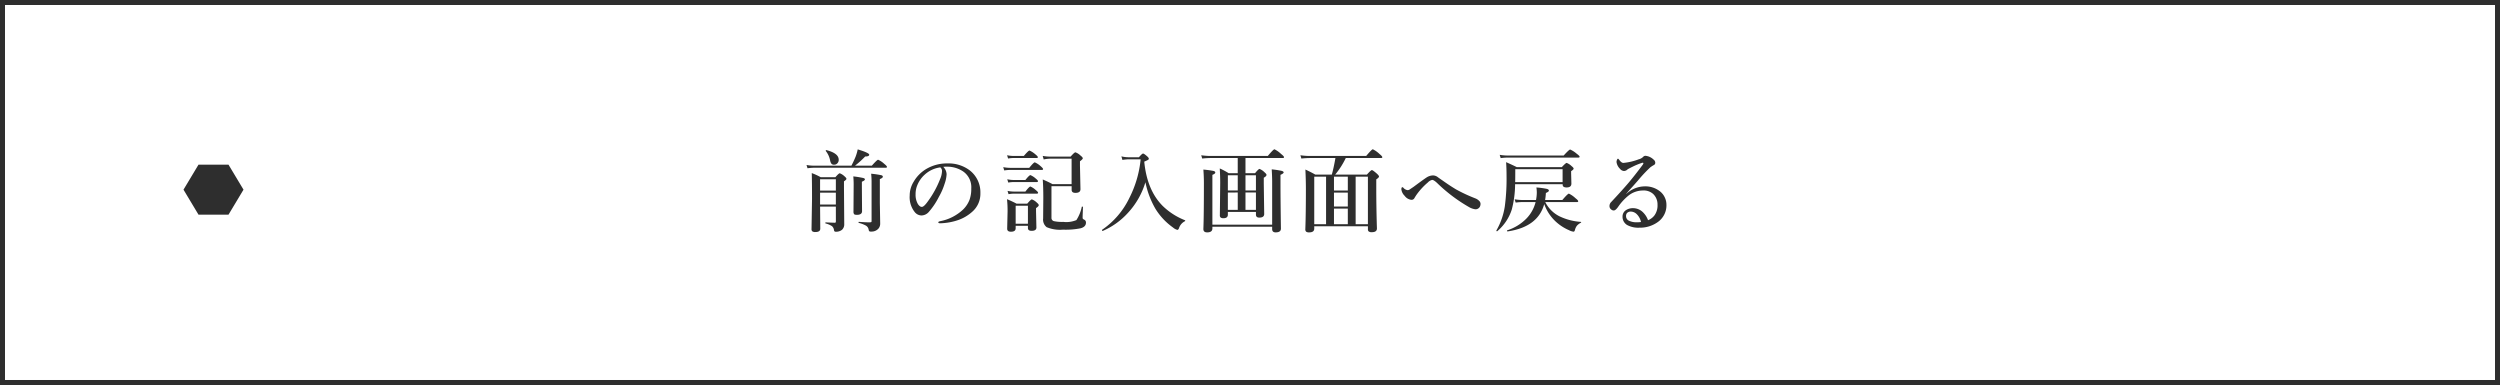
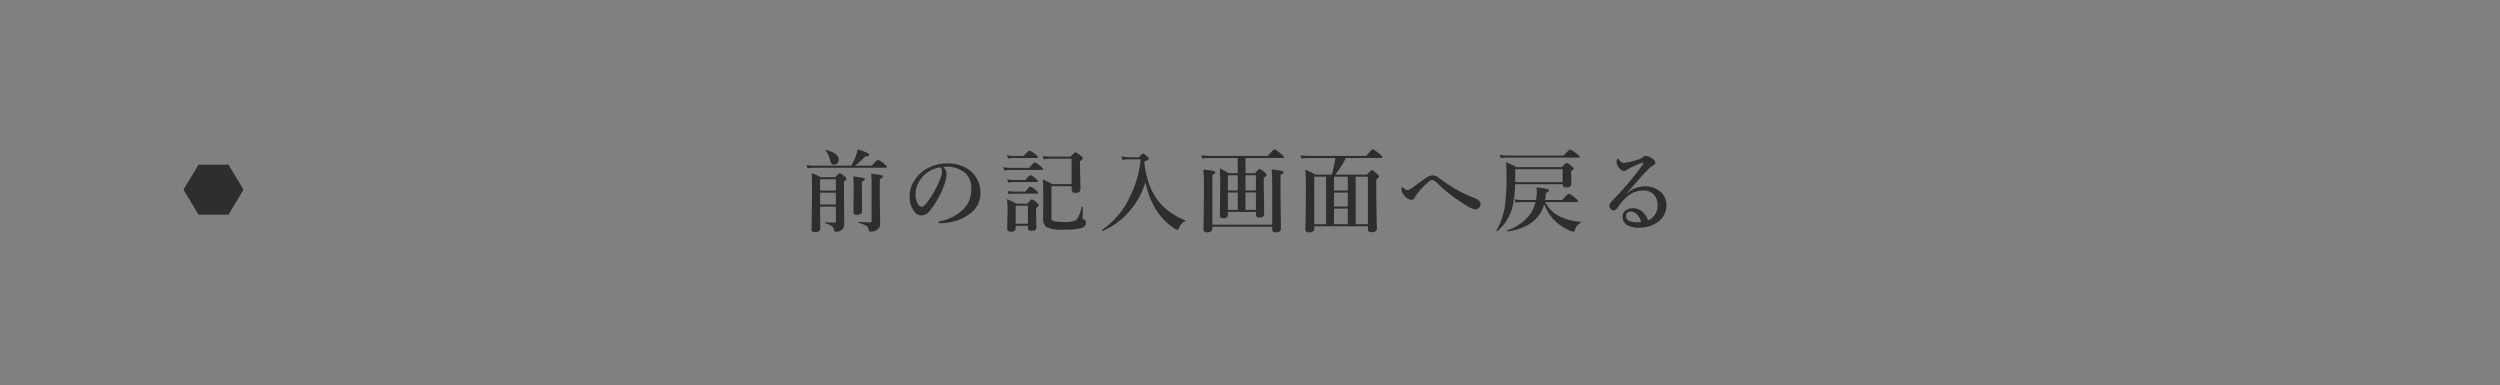
<svg xmlns="http://www.w3.org/2000/svg" width="500" height="77" viewBox="0 0 500 77">
  <rect x="0" y="0" width="500" height="77" fill="#808080" stroke="none" />
  <g id="グループ_86245" data-name="グループ 86245" transform="translate(-844 -1727.188)">
    <g id="グループ_86216" data-name="グループ 86216" transform="translate(408 -7545.813)">
      <g id="長方形_27186" data-name="長方形 27186" transform="translate(436 9273)" fill="#fff" stroke="#2e2e2e" stroke-width="1">
-         <rect width="500" height="77" stroke="none" />
-         <rect x="0.5" y="0.5" width="499" height="76" fill="none" />
-       </g>
-       <path id="パス_164791" data-name="パス 164791" d="M-78.172-11.865a20.328,20.328,0,0,0,.861-1.854,9.479,9.479,0,0,0,.4-1.406q2.3.7,2.3,1.063t-.809.36a18.418,18.418,0,0,1-2.03,1.837h3.366q1.046-1.187,1.257-1.187a4.533,4.533,0,0,1,1.23.826q.536.439.536.6,0,.176-.237.176H-85.642a10.1,10.1,0,0,0-1.31.105l-.2-.659a8.465,8.465,0,0,0,1.477.141Zm-3.111,8.191h-3.155Q-84.4.545-84.4.738q0,.668-.976.668a.987.987,0,0,1-.615-.141.543.543,0,0,1-.158-.439l.1-6.012q0-3.454-.053-5.194a11.672,11.672,0,0,1,1.793.826h2.927q.686-.791.879-.791a2.74,2.74,0,0,1,.958.615q.378.325.378.5t-.492.5v1.406l.053,7.137A1.454,1.454,0,0,1-80.061.967a1.911,1.911,0,0,1-1.292.378q-.255,0-.308-.343a1.232,1.232,0,0,0-.4-.773,4.194,4.194,0,0,0-1.266-.536q-.062-.018-.062-.105,0-.114.079-.114,1.362.07,1.846.07.185,0,.185-.281Zm0-.413V-6.46h-3.155v2.373Zm0-2.786V-9.141h-3.155v2.268Zm5.81-2.268q0,.246-.606.483v.976l.035,4.913q0,.738-1.028.738-.448,0-.571-.149a.871.871,0,0,1-.114-.536l.035-5.405q0-.782-.07-1.6a19.321,19.321,0,0,1,1.969.316Q-75.473-9.308-75.473-9.141Zm-5.238-3.911a.982.982,0,0,1-.29.738.859.859,0,0,1-.633.255.657.657,0,0,1-.536-.2,1.632,1.632,0,0,1-.255-.624,4.41,4.41,0,0,0-.861-1.907.1.1,0,0,1-.018-.053q0-.158.141-.132Q-80.712-14.344-80.712-13.052Zm8.824,3.4q0,.237-.6.475v4.729l.07,4.1a1.557,1.557,0,0,1-.272.976,1.813,1.813,0,0,1-1.529.686.626.626,0,0,1-.4-.079A.977.977,0,0,1-74.735.87a1.138,1.138,0,0,0-.519-.738,5.717,5.717,0,0,0-1.424-.545q-.07-.018-.07-.114t.07-.105q1.292.1,2.092.1A.856.856,0,0,0-74.2-.589a.289.289,0,0,0,.062-.22V-8.692a14.483,14.483,0,0,0-.088-1.564,17.824,17.824,0,0,1,2.039.3Q-71.888-9.87-71.888-9.65ZM-59.8-11.628a2.219,2.219,0,0,1,.668,1.477,6.686,6.686,0,0,1-.4,1.907,12.609,12.609,0,0,1-1.134,2.593,14.3,14.3,0,0,1-2,3.006,2,2,0,0,1-1.494.738,1.758,1.758,0,0,1-1.362-.7,4.748,4.748,0,0,1-.993-3.278,5.238,5.238,0,0,1,.773-2.733A7.151,7.151,0,0,1-63.3-11.145a8.1,8.1,0,0,1,4.351-1.169,6.99,6.99,0,0,1,4.465,1.406,5.559,5.559,0,0,1,2.109,4.57A4.764,4.764,0,0,1-54.03-2.628a8.321,8.321,0,0,1-2.672,1.6,11.922,11.922,0,0,1-3.691.686q-.4,0-.4-.185,0-.149.343-.229a9.2,9.2,0,0,0,4.632-2.355A5.56,5.56,0,0,0-54.54-5.062,6.479,6.479,0,0,0-54.2-7.295a3.837,3.837,0,0,0-1.582-3.384,5.661,5.661,0,0,0-2.883-.976q-.185-.009-.439-.009A5.606,5.606,0,0,0-59.8-11.628Zm-.6.105A5.685,5.685,0,0,0-63.5-10.081a5.7,5.7,0,0,0-1.529,2.215,4.531,4.531,0,0,0-.308,1.705,3.681,3.681,0,0,0,.448,1.942q.387.6.8.6.431,0,1.239-1.151a19.166,19.166,0,0,0,2.417-4.412,4.346,4.346,0,0,0,.378-1.529A.924.924,0,0,0-60.393-11.522ZM-42.87.158h-2.452v.5q0,.686-.94.686-.756,0-.756-.6l.079-3.428a22.155,22.155,0,0,0-.114-2.479q1.02.422,1.916.9h2.127q.738-.861.932-.861a2.829,2.829,0,0,1,.976.633q.4.343.4.519,0,.237-.545.589v.633L-41.173.5q0,.668-.958.668-.738,0-.738-.562Zm0-.413V-3.85h-2.452V-.255Zm8.736-7.919v-5.089h-4.254a5.976,5.976,0,0,0-1.327.158l-.2-.712a8.959,8.959,0,0,0,1.512.141h4.069q.765-.861.958-.861a2.8,2.8,0,0,1,1.046.668q.431.334.431.536,0,.176-.562.589v.923l.1,4.658q0,.738-.993.738-.773,0-.773-.6v-.738h-4.034v6.3a.663.663,0,0,0,.519.7,7.6,7.6,0,0,0,1.837.141,5.184,5.184,0,0,0,2.628-.36A7.7,7.7,0,0,0-32.1-3.621q.018-.053.1-.053.141,0,.141.088-.009.229-.044,1.16-.026.615-.026.853a.682.682,0,0,0,.053.343.964.964,0,0,0,.272.167.621.621,0,0,1,.343.589q0,.844-1.081,1.134a15.263,15.263,0,0,1-3.524.272,6.844,6.844,0,0,1-3.261-.5,1.934,1.934,0,0,1-.7-1.749l.035-4.157q0-2.153-.114-3.63,1.134.483,1.951.932Zm-6.75-5.4q0,.176-.229.176h-4.667a6.758,6.758,0,0,0-1.055.105l-.2-.659a6.2,6.2,0,0,0,1.257.141h2.092q.914-1.081,1.134-1.081a4.522,4.522,0,0,1,1.169.756Q-40.883-13.729-40.883-13.57Zm1.046,2.382q0,.176-.229.176h-6.319a8.659,8.659,0,0,0-1.222.105l-.2-.659a7.986,7.986,0,0,0,1.441.141h3.762q.888-1.1,1.116-1.1a4.188,4.188,0,0,1,1.151.756Q-39.837-11.338-39.837-11.188Zm-1.02,2.417q0,.185-.237.185H-45.7a6.93,6.93,0,0,0-1.1.105l-.2-.659A6.572,6.572,0,0,0-45.7-9h2.32q.782-.976,1.011-.976a3.785,3.785,0,0,1,1.063.686Q-40.857-8.921-40.857-8.771Zm.018,2.329q0,.176-.237.176h-4.588a6.986,6.986,0,0,0-1.081.105l-.2-.659a6.316,6.316,0,0,0,1.283.141h2.285q.773-1.011,1.011-1.011a3.711,3.711,0,0,1,1.081.721Q-40.839-6.627-40.839-6.442ZM-11.468-.756A2.337,2.337,0,0,0-12.654.633q-.141.343-.325.343A2.115,2.115,0,0,1-13.841.51a12.866,12.866,0,0,1-3.5-3.709,17.431,17.431,0,0,1-2.03-5.353,15.582,15.582,0,0,1-3.542,6.179A14.657,14.657,0,0,1-27.9,1.187h-.018q-.132,0-.132-.176a.068.068,0,0,1,.026-.062,16.179,16.179,0,0,0,5.414-6.3,21.581,21.581,0,0,0,2.285-7.787h-2.479a11.241,11.241,0,0,0-1.169.123l-.2-.712a6.247,6.247,0,0,0,1.318.176h2.188q.633-.738.826-.738t.826.563q.325.29.325.466a.3.3,0,0,1-.167.246q-.158.088-.747.343.554,5.7,3.674,8.842A13.384,13.384,0,0,0-11.477-.958a.113.113,0,0,1,.07.105A.1.1,0,0,1-11.468-.756ZM-2.883-2.61v.536q0,.721-.9.721-.7,0-.7-.536l.07-6.539q0-1.371-.088-2.883a13.848,13.848,0,0,1,1.793.958h1.8v-3.041H-6.354a16.411,16.411,0,0,0-1.661.105l-.193-.659a13.759,13.759,0,0,0,1.89.141H5.106q1.116-1.336,1.336-1.336a5.207,5.207,0,0,1,1.327.94q.58.457.58.633t-.237.176H.642v3.041H2.549q.7-.861.905-.861a2.91,2.91,0,0,1,.993.668q.4.343.4.519,0,.281-.545.571v1.2L4.386-2.2q0,.721-.984.721-.668,0-.668-.615V-2.61Zm0-4.3H-.905V-9.94H-2.883Zm0,.413v3.472H-.905V-6.5ZM2.733-3.023V-6.5H.642v3.472Zm0-3.885V-9.94H.642v3.032ZM5.977.343H-5.977V.686q0,.791-1.046.791-.756,0-.756-.668.105-2.566.105-9.158,0-1.371-.105-2.733a17.99,17.99,0,0,1,2.039.272q.343.1.343.316,0,.246-.58.466V-.07H5.977V-8.71q0-.976-.088-2.417a17.019,17.019,0,0,1,1.986.3q.4.114.4.316t-.633.483v1.767q0,2.944.088,8.982,0,.756-1.055.756-.7,0-.7-.668ZM14.395.255V.721q0,.756-1.011.756a.942.942,0,0,1-.615-.149.622.622,0,0,1-.158-.483q.114-2.944.114-8.042,0-1.723-.1-3.894,1,.457,1.986,1.011h3.3q.369-1.318.721-3.313h-5.15a16.411,16.411,0,0,0-1.661.105l-.193-.659a13.759,13.759,0,0,0,1.89.141H24.783q1.116-1.336,1.336-1.336a5.306,5.306,0,0,1,1.31.923q.58.475.58.65t-.237.176H20.7a15.932,15.932,0,0,1-2.118,3.313h6.346q.8-.9.993-.9t1.011.721q.413.387.413.554,0,.229-.545.58v1.617q0,4.122.132,8.191,0,.756-1.011.756a.978.978,0,0,1-.633-.149.543.543,0,0,1-.158-.439v-.6Zm3.946-9.923v2.777H21.11V-9.668Zm-1.582,0H14.395v9.51h2.364Zm8.367,9.51v-9.51H22.674v9.51Zm-4.017,0v-3.12H18.341v3.12Zm0-3.533V-6.478H18.341v2.786Zm21.6-3.454a31.469,31.469,0,0,0,3.9,1.819,2.179,2.179,0,0,1,.844.58.807.807,0,0,1,.2.554,1.237,1.237,0,0,1-.158.58.977.977,0,0,1-.905.466A3.433,3.433,0,0,1,45.3-3.612a31.719,31.719,0,0,1-6.372-4.825q-.633-.58-.94-.58a1.638,1.638,0,0,0-.861.5,13.452,13.452,0,0,0-2.162,2.312,9.542,9.542,0,0,0-.554.861.648.648,0,0,1-.615.308,1.944,1.944,0,0,1-1.327-.809,2.139,2.139,0,0,1-.65-1.283q0-.431.22-.431a.288.288,0,0,1,.176.105,1.325,1.325,0,0,0,.844.483.715.715,0,0,0,.431-.141q.721-.483.782-.527,1.942-1.441,2.479-1.793a2.514,2.514,0,0,1,1.371-.483,1.612,1.612,0,0,1,.967.334q.167.132.615.439t.721.5Q41.551-7.849,42.711-7.146ZM60.393-4.192q-1.248,4.57-7.3,5.476-.141.026-.141-.158a.063.063,0,0,1,.035-.062A9.345,9.345,0,0,0,56.9-1.362a7.255,7.255,0,0,0,1.767-3.226h-2.61a11.407,11.407,0,0,0-1.38.105l-.2-.659A9.139,9.139,0,0,0,56.016-5H58.75a8.06,8.06,0,0,0,.158-1.547,8.214,8.214,0,0,0-.079-.958,15.5,15.5,0,0,1,2.092.281q.4.114.4.352,0,.22-.6.466A11.51,11.51,0,0,1,60.569-5h3.445q1.09-1.274,1.31-1.274a5.022,5.022,0,0,1,1.3.9q.563.439.563.615t-.246.176H60.6A6.4,6.4,0,0,0,63.4-1.758,11.672,11.672,0,0,0,67.714-.624q.062,0,.062.07a.1.1,0,0,1-.062.105,2.56,2.56,0,0,0-.809.624,2.373,2.373,0,0,0-.36.782q-.1.378-.272.378a2.4,2.4,0,0,1-.914-.29A9.365,9.365,0,0,1,63-.413,8.728,8.728,0,0,1,60.393-4.192ZM54.566-8.156a20.357,20.357,0,0,1-.668,5.08A9.482,9.482,0,0,1,51,1.239a.06.06,0,0,1-.044.018.117.117,0,0,1-.132-.132.1.1,0,0,1,.009-.044,13.8,13.8,0,0,0,1.679-4.825,42.255,42.255,0,0,0,.343-6.179q0-1.354-.088-2.646,1.354.6,2.127.993h9.018q.782-.844.967-.844a2.921,2.921,0,0,1,.993.65q.4.316.4.5t-.5.5v.431l.053,2.057q0,.773-.958.773-.791,0-.791-.545v-.105Zm9.5-.413v-2.593H54.6v.519q0,1.2-.018,2.074Zm3.4-5.089q0,.176-.237.176H53.063a11.407,11.407,0,0,0-1.38.105l-.2-.659a9.139,9.139,0,0,0,1.547.141h11.25q1.09-1.2,1.3-1.2a5.131,5.131,0,0,1,1.31.844Q67.468-13.825,67.468-13.658Zm9.323,7.409.018.035a5.448,5.448,0,0,1,3.656-1.512,4.706,4.706,0,0,1,3.182,1.081,3.345,3.345,0,0,1,.888,1.2,3.366,3.366,0,0,1,.3,1.371A4.071,4.071,0,0,1,83.014-.527,6.053,6.053,0,0,1,79.455.536,4.627,4.627,0,0,1,76.968,0a1.894,1.894,0,0,1-.914-1.661,1.5,1.5,0,0,1,.633-1.274,2.515,2.515,0,0,1,1.494-.431,2.833,2.833,0,0,1,2.048.914,4.161,4.161,0,0,1,.923,1.494A3.014,3.014,0,0,0,82.4-1.872a3.357,3.357,0,0,0,.65-2.18,2.884,2.884,0,0,0-.879-2.162A2.823,2.823,0,0,0,80.132-6.9a4.682,4.682,0,0,0-2.9,1.028,10.515,10.515,0,0,0-2.065,2.25q-.51.721-.879.721a.77.77,0,0,1-.519-.22.8.8,0,0,1-.325-.659,1.116,1.116,0,0,1,.343-.817Q76-6.961,77.231-8.411q1.31-1.556,2.795-3.551a.993.993,0,0,0,.2-.36q0-.132-.149-.132a.289.289,0,0,0-.07.009,13.527,13.527,0,0,0-1.89.765q-.4.193-1.02.519a1.052,1.052,0,0,1-.738.36,1.08,1.08,0,0,1-.809-.431,2.338,2.338,0,0,1-.7-1.362,1.142,1.142,0,0,1,.105-.466q.1-.2.185-.2t.325.325q.4.519.756.519a11.658,11.658,0,0,0,3.067-.721,1.931,1.931,0,0,0,.87-.466.615.615,0,0,1,.483-.237,2.7,2.7,0,0,1,1.617.756.812.812,0,0,1,.343.633.5.5,0,0,1-.29.466,6.194,6.194,0,0,0-.7.448,28.432,28.432,0,0,0-2.461,2.628q-.36.413-1.23,1.389Q77.249-6.785,76.792-6.249ZM79.745-.6A3.092,3.092,0,0,0,78.9-2.162a1.73,1.73,0,0,0-1.134-.519,1.026,1.026,0,0,0-.835.308.933.933,0,0,0-.176.571,1,1,0,0,0,.519.914,3.415,3.415,0,0,0,1.7.343A4.325,4.325,0,0,0,79.745-.6Z" transform="translate(684.454 9318)" fill="#2e2e2e" />
+         </g>
+       <path id="パス_164791" data-name="パス 164791" d="M-78.172-11.865a20.328,20.328,0,0,0,.861-1.854,9.479,9.479,0,0,0,.4-1.406q2.3.7,2.3,1.063t-.809.36a18.418,18.418,0,0,1-2.03,1.837h3.366q1.046-1.187,1.257-1.187a4.533,4.533,0,0,1,1.23.826q.536.439.536.6,0,.176-.237.176H-85.642a10.1,10.1,0,0,0-1.31.105l-.2-.659a8.465,8.465,0,0,0,1.477.141Zm-3.111,8.191h-3.155Q-84.4.545-84.4.738q0,.668-.976.668a.987.987,0,0,1-.615-.141.543.543,0,0,1-.158-.439l.1-6.012q0-3.454-.053-5.194a11.672,11.672,0,0,1,1.793.826h2.927q.686-.791.879-.791a2.74,2.74,0,0,1,.958.615q.378.325.378.5t-.492.5v1.406l.053,7.137A1.454,1.454,0,0,1-80.061.967a1.911,1.911,0,0,1-1.292.378q-.255,0-.308-.343a1.232,1.232,0,0,0-.4-.773,4.194,4.194,0,0,0-1.266-.536q-.062-.018-.062-.105,0-.114.079-.114,1.362.07,1.846.07.185,0,.185-.281Zm0-.413V-6.46h-3.155v2.373Zm0-2.786V-9.141h-3.155v2.268Zm5.81-2.268q0,.246-.606.483v.976l.035,4.913q0,.738-1.028.738-.448,0-.571-.149a.871.871,0,0,1-.114-.536l.035-5.405q0-.782-.07-1.6a19.321,19.321,0,0,1,1.969.316Q-75.473-9.308-75.473-9.141Zm-5.238-3.911a.982.982,0,0,1-.29.738.859.859,0,0,1-.633.255.657.657,0,0,1-.536-.2,1.632,1.632,0,0,1-.255-.624,4.41,4.41,0,0,0-.861-1.907.1.1,0,0,1-.018-.053q0-.158.141-.132Q-80.712-14.344-80.712-13.052Zm8.824,3.4q0,.237-.6.475v4.729l.07,4.1a1.557,1.557,0,0,1-.272.976,1.813,1.813,0,0,1-1.529.686.626.626,0,0,1-.4-.079A.977.977,0,0,1-74.735.87a1.138,1.138,0,0,0-.519-.738,5.717,5.717,0,0,0-1.424-.545q-.07-.018-.07-.114t.07-.105q1.292.1,2.092.1A.856.856,0,0,0-74.2-.589a.289.289,0,0,0,.062-.22V-8.692a14.483,14.483,0,0,0-.088-1.564,17.824,17.824,0,0,1,2.039.3Q-71.888-9.87-71.888-9.65ZM-59.8-11.628a2.219,2.219,0,0,1,.668,1.477,6.686,6.686,0,0,1-.4,1.907,12.609,12.609,0,0,1-1.134,2.593,14.3,14.3,0,0,1-2,3.006,2,2,0,0,1-1.494.738,1.758,1.758,0,0,1-1.362-.7,4.748,4.748,0,0,1-.993-3.278,5.238,5.238,0,0,1,.773-2.733A7.151,7.151,0,0,1-63.3-11.145a8.1,8.1,0,0,1,4.351-1.169,6.99,6.99,0,0,1,4.465,1.406,5.559,5.559,0,0,1,2.109,4.57A4.764,4.764,0,0,1-54.03-2.628a8.321,8.321,0,0,1-2.672,1.6,11.922,11.922,0,0,1-3.691.686q-.4,0-.4-.185,0-.149.343-.229a9.2,9.2,0,0,0,4.632-2.355A5.56,5.56,0,0,0-54.54-5.062,6.479,6.479,0,0,0-54.2-7.295a3.837,3.837,0,0,0-1.582-3.384,5.661,5.661,0,0,0-2.883-.976q-.185-.009-.439-.009A5.606,5.606,0,0,0-59.8-11.628Zm-.6.105A5.685,5.685,0,0,0-63.5-10.081a5.7,5.7,0,0,0-1.529,2.215,4.531,4.531,0,0,0-.308,1.705,3.681,3.681,0,0,0,.448,1.942q.387.6.8.6.431,0,1.239-1.151a19.166,19.166,0,0,0,2.417-4.412,4.346,4.346,0,0,0,.378-1.529A.924.924,0,0,0-60.393-11.522ZM-42.87.158h-2.452v.5q0,.686-.94.686-.756,0-.756-.6l.079-3.428a22.155,22.155,0,0,0-.114-2.479q1.02.422,1.916.9h2.127q.738-.861.932-.861a2.829,2.829,0,0,1,.976.633q.4.343.4.519,0,.237-.545.589v.633L-41.173.5q0,.668-.958.668-.738,0-.738-.562Zm0-.413V-3.85h-2.452V-.255Zm8.736-7.919v-5.089h-4.254a5.976,5.976,0,0,0-1.327.158l-.2-.712a8.959,8.959,0,0,0,1.512.141h4.069q.765-.861.958-.861a2.8,2.8,0,0,1,1.046.668q.431.334.431.536,0,.176-.562.589v.923l.1,4.658q0,.738-.993.738-.773,0-.773-.6v-.738h-4.034v6.3a.663.663,0,0,0,.519.7,7.6,7.6,0,0,0,1.837.141,5.184,5.184,0,0,0,2.628-.36A7.7,7.7,0,0,0-32.1-3.621q.018-.053.1-.053.141,0,.141.088-.009.229-.044,1.16-.026.615-.026.853a.682.682,0,0,0,.053.343.964.964,0,0,0,.272.167.621.621,0,0,1,.343.589q0,.844-1.081,1.134a15.263,15.263,0,0,1-3.524.272,6.844,6.844,0,0,1-3.261-.5,1.934,1.934,0,0,1-.7-1.749l.035-4.157q0-2.153-.114-3.63,1.134.483,1.951.932Zm-6.75-5.4q0,.176-.229.176h-4.667a6.758,6.758,0,0,0-1.055.105l-.2-.659a6.2,6.2,0,0,0,1.257.141h2.092q.914-1.081,1.134-1.081a4.522,4.522,0,0,1,1.169.756Q-40.883-13.729-40.883-13.57Zm1.046,2.382q0,.176-.229.176h-6.319a8.659,8.659,0,0,0-1.222.105l-.2-.659a7.986,7.986,0,0,0,1.441.141h3.762q.888-1.1,1.116-1.1a4.188,4.188,0,0,1,1.151.756Q-39.837-11.338-39.837-11.188Zm-1.02,2.417q0,.185-.237.185H-45.7a6.93,6.93,0,0,0-1.1.105l-.2-.659A6.572,6.572,0,0,0-45.7-9h2.32q.782-.976,1.011-.976a3.785,3.785,0,0,1,1.063.686Q-40.857-8.921-40.857-8.771Zm.018,2.329q0,.176-.237.176h-4.588a6.986,6.986,0,0,0-1.081.105l-.2-.659a6.316,6.316,0,0,0,1.283.141h2.285q.773-1.011,1.011-1.011a3.711,3.711,0,0,1,1.081.721Q-40.839-6.627-40.839-6.442M-11.468-.756A2.337,2.337,0,0,0-12.654.633q-.141.343-.325.343A2.115,2.115,0,0,1-13.841.51a12.866,12.866,0,0,1-3.5-3.709,17.431,17.431,0,0,1-2.03-5.353,15.582,15.582,0,0,1-3.542,6.179A14.657,14.657,0,0,1-27.9,1.187h-.018q-.132,0-.132-.176a.068.068,0,0,1,.026-.062,16.179,16.179,0,0,0,5.414-6.3,21.581,21.581,0,0,0,2.285-7.787h-2.479a11.241,11.241,0,0,0-1.169.123l-.2-.712a6.247,6.247,0,0,0,1.318.176h2.188q.633-.738.826-.738t.826.563q.325.29.325.466a.3.3,0,0,1-.167.246q-.158.088-.747.343.554,5.7,3.674,8.842A13.384,13.384,0,0,0-11.477-.958a.113.113,0,0,1,.07.105A.1.1,0,0,1-11.468-.756ZM-2.883-2.61v.536q0,.721-.9.721-.7,0-.7-.536l.07-6.539q0-1.371-.088-2.883a13.848,13.848,0,0,1,1.793.958h1.8v-3.041H-6.354a16.411,16.411,0,0,0-1.661.105l-.193-.659a13.759,13.759,0,0,0,1.89.141H5.106q1.116-1.336,1.336-1.336a5.207,5.207,0,0,1,1.327.94q.58.457.58.633t-.237.176H.642v3.041H2.549q.7-.861.905-.861a2.91,2.91,0,0,1,.993.668q.4.343.4.519,0,.281-.545.571v1.2L4.386-2.2q0,.721-.984.721-.668,0-.668-.615V-2.61Zm0-4.3H-.905V-9.94H-2.883Zm0,.413v3.472H-.905V-6.5ZM2.733-3.023V-6.5H.642v3.472Zm0-3.885V-9.94H.642v3.032ZM5.977.343H-5.977V.686q0,.791-1.046.791-.756,0-.756-.668.105-2.566.105-9.158,0-1.371-.105-2.733a17.99,17.99,0,0,1,2.039.272q.343.1.343.316,0,.246-.58.466V-.07H5.977V-8.71q0-.976-.088-2.417a17.019,17.019,0,0,1,1.986.3q.4.114.4.316t-.633.483v1.767q0,2.944.088,8.982,0,.756-1.055.756-.7,0-.7-.668ZM14.395.255V.721q0,.756-1.011.756a.942.942,0,0,1-.615-.149.622.622,0,0,1-.158-.483q.114-2.944.114-8.042,0-1.723-.1-3.894,1,.457,1.986,1.011h3.3q.369-1.318.721-3.313h-5.15a16.411,16.411,0,0,0-1.661.105l-.193-.659a13.759,13.759,0,0,0,1.89.141H24.783q1.116-1.336,1.336-1.336a5.306,5.306,0,0,1,1.31.923q.58.475.58.65t-.237.176H20.7a15.932,15.932,0,0,1-2.118,3.313h6.346q.8-.9.993-.9t1.011.721q.413.387.413.554,0,.229-.545.58v1.617q0,4.122.132,8.191,0,.756-1.011.756a.978.978,0,0,1-.633-.149.543.543,0,0,1-.158-.439v-.6Zm3.946-9.923v2.777H21.11V-9.668Zm-1.582,0H14.395v9.51h2.364Zm8.367,9.51v-9.51H22.674v9.51Zm-4.017,0v-3.12H18.341v3.12Zm0-3.533V-6.478H18.341v2.786Zm21.6-3.454a31.469,31.469,0,0,0,3.9,1.819,2.179,2.179,0,0,1,.844.58.807.807,0,0,1,.2.554,1.237,1.237,0,0,1-.158.58.977.977,0,0,1-.905.466A3.433,3.433,0,0,1,45.3-3.612a31.719,31.719,0,0,1-6.372-4.825q-.633-.58-.94-.58a1.638,1.638,0,0,0-.861.5,13.452,13.452,0,0,0-2.162,2.312,9.542,9.542,0,0,0-.554.861.648.648,0,0,1-.615.308,1.944,1.944,0,0,1-1.327-.809,2.139,2.139,0,0,1-.65-1.283q0-.431.22-.431a.288.288,0,0,1,.176.105,1.325,1.325,0,0,0,.844.483.715.715,0,0,0,.431-.141q.721-.483.782-.527,1.942-1.441,2.479-1.793a2.514,2.514,0,0,1,1.371-.483,1.612,1.612,0,0,1,.967.334q.167.132.615.439t.721.5Q41.551-7.849,42.711-7.146ZM60.393-4.192q-1.248,4.57-7.3,5.476-.141.026-.141-.158a.063.063,0,0,1,.035-.062A9.345,9.345,0,0,0,56.9-1.362a7.255,7.255,0,0,0,1.767-3.226h-2.61a11.407,11.407,0,0,0-1.38.105l-.2-.659A9.139,9.139,0,0,0,56.016-5H58.75a8.06,8.06,0,0,0,.158-1.547,8.214,8.214,0,0,0-.079-.958,15.5,15.5,0,0,1,2.092.281q.4.114.4.352,0,.22-.6.466A11.51,11.51,0,0,1,60.569-5h3.445q1.09-1.274,1.31-1.274a5.022,5.022,0,0,1,1.3.9q.563.439.563.615t-.246.176H60.6A6.4,6.4,0,0,0,63.4-1.758,11.672,11.672,0,0,0,67.714-.624q.062,0,.062.07a.1.1,0,0,1-.062.105,2.56,2.56,0,0,0-.809.624,2.373,2.373,0,0,0-.36.782q-.1.378-.272.378a2.4,2.4,0,0,1-.914-.29A9.365,9.365,0,0,1,63-.413,8.728,8.728,0,0,1,60.393-4.192ZM54.566-8.156a20.357,20.357,0,0,1-.668,5.08A9.482,9.482,0,0,1,51,1.239a.06.06,0,0,1-.044.018.117.117,0,0,1-.132-.132.1.1,0,0,1,.009-.044,13.8,13.8,0,0,0,1.679-4.825,42.255,42.255,0,0,0,.343-6.179q0-1.354-.088-2.646,1.354.6,2.127.993h9.018q.782-.844.967-.844a2.921,2.921,0,0,1,.993.65q.4.316.4.5t-.5.5v.431l.053,2.057q0,.773-.958.773-.791,0-.791-.545v-.105Zm9.5-.413v-2.593H54.6v.519q0,1.2-.018,2.074Zm3.4-5.089q0,.176-.237.176H53.063a11.407,11.407,0,0,0-1.38.105l-.2-.659a9.139,9.139,0,0,0,1.547.141h11.25q1.09-1.2,1.3-1.2a5.131,5.131,0,0,1,1.31.844Q67.468-13.825,67.468-13.658Zm9.323,7.409.018.035a5.448,5.448,0,0,1,3.656-1.512,4.706,4.706,0,0,1,3.182,1.081,3.345,3.345,0,0,1,.888,1.2,3.366,3.366,0,0,1,.3,1.371A4.071,4.071,0,0,1,83.014-.527,6.053,6.053,0,0,1,79.455.536,4.627,4.627,0,0,1,76.968,0a1.894,1.894,0,0,1-.914-1.661,1.5,1.5,0,0,1,.633-1.274,2.515,2.515,0,0,1,1.494-.431,2.833,2.833,0,0,1,2.048.914,4.161,4.161,0,0,1,.923,1.494A3.014,3.014,0,0,0,82.4-1.872a3.357,3.357,0,0,0,.65-2.18,2.884,2.884,0,0,0-.879-2.162A2.823,2.823,0,0,0,80.132-6.9a4.682,4.682,0,0,0-2.9,1.028,10.515,10.515,0,0,0-2.065,2.25q-.51.721-.879.721a.77.77,0,0,1-.519-.22.8.8,0,0,1-.325-.659,1.116,1.116,0,0,1,.343-.817Q76-6.961,77.231-8.411q1.31-1.556,2.795-3.551a.993.993,0,0,0,.2-.36q0-.132-.149-.132a.289.289,0,0,0-.07.009,13.527,13.527,0,0,0-1.89.765q-.4.193-1.02.519a1.052,1.052,0,0,1-.738.36,1.08,1.08,0,0,1-.809-.431,2.338,2.338,0,0,1-.7-1.362,1.142,1.142,0,0,1,.105-.466q.1-.2.185-.2t.325.325q.4.519.756.519a11.658,11.658,0,0,0,3.067-.721,1.931,1.931,0,0,0,.87-.466.615.615,0,0,1,.483-.237,2.7,2.7,0,0,1,1.617.756.812.812,0,0,1,.343.633.5.5,0,0,1-.29.466,6.194,6.194,0,0,0-.7.448,28.432,28.432,0,0,0-2.461,2.628q-.36.413-1.23,1.389Q77.249-6.785,76.792-6.249ZM79.745-.6A3.092,3.092,0,0,0,78.9-2.162a1.73,1.73,0,0,0-1.134-.519,1.026,1.026,0,0,0-.835.308.933.933,0,0,0-.176.571,1,1,0,0,0,.519.914,3.415,3.415,0,0,0,1.7.343A4.325,4.325,0,0,0,79.745-.6Z" transform="translate(684.454 9318)" fill="#2e2e2e" />
      <path id="パス_163432" data-name="パス 163432" d="M659.513,260.932h-6l-3,5,3,5h6l3-5Z" transform="translate(-177.813 9045)" fill="#2e2e2e" stroke="rgba(0,0,0,0)" stroke-width="1" />
    </g>
  </g>
</svg>